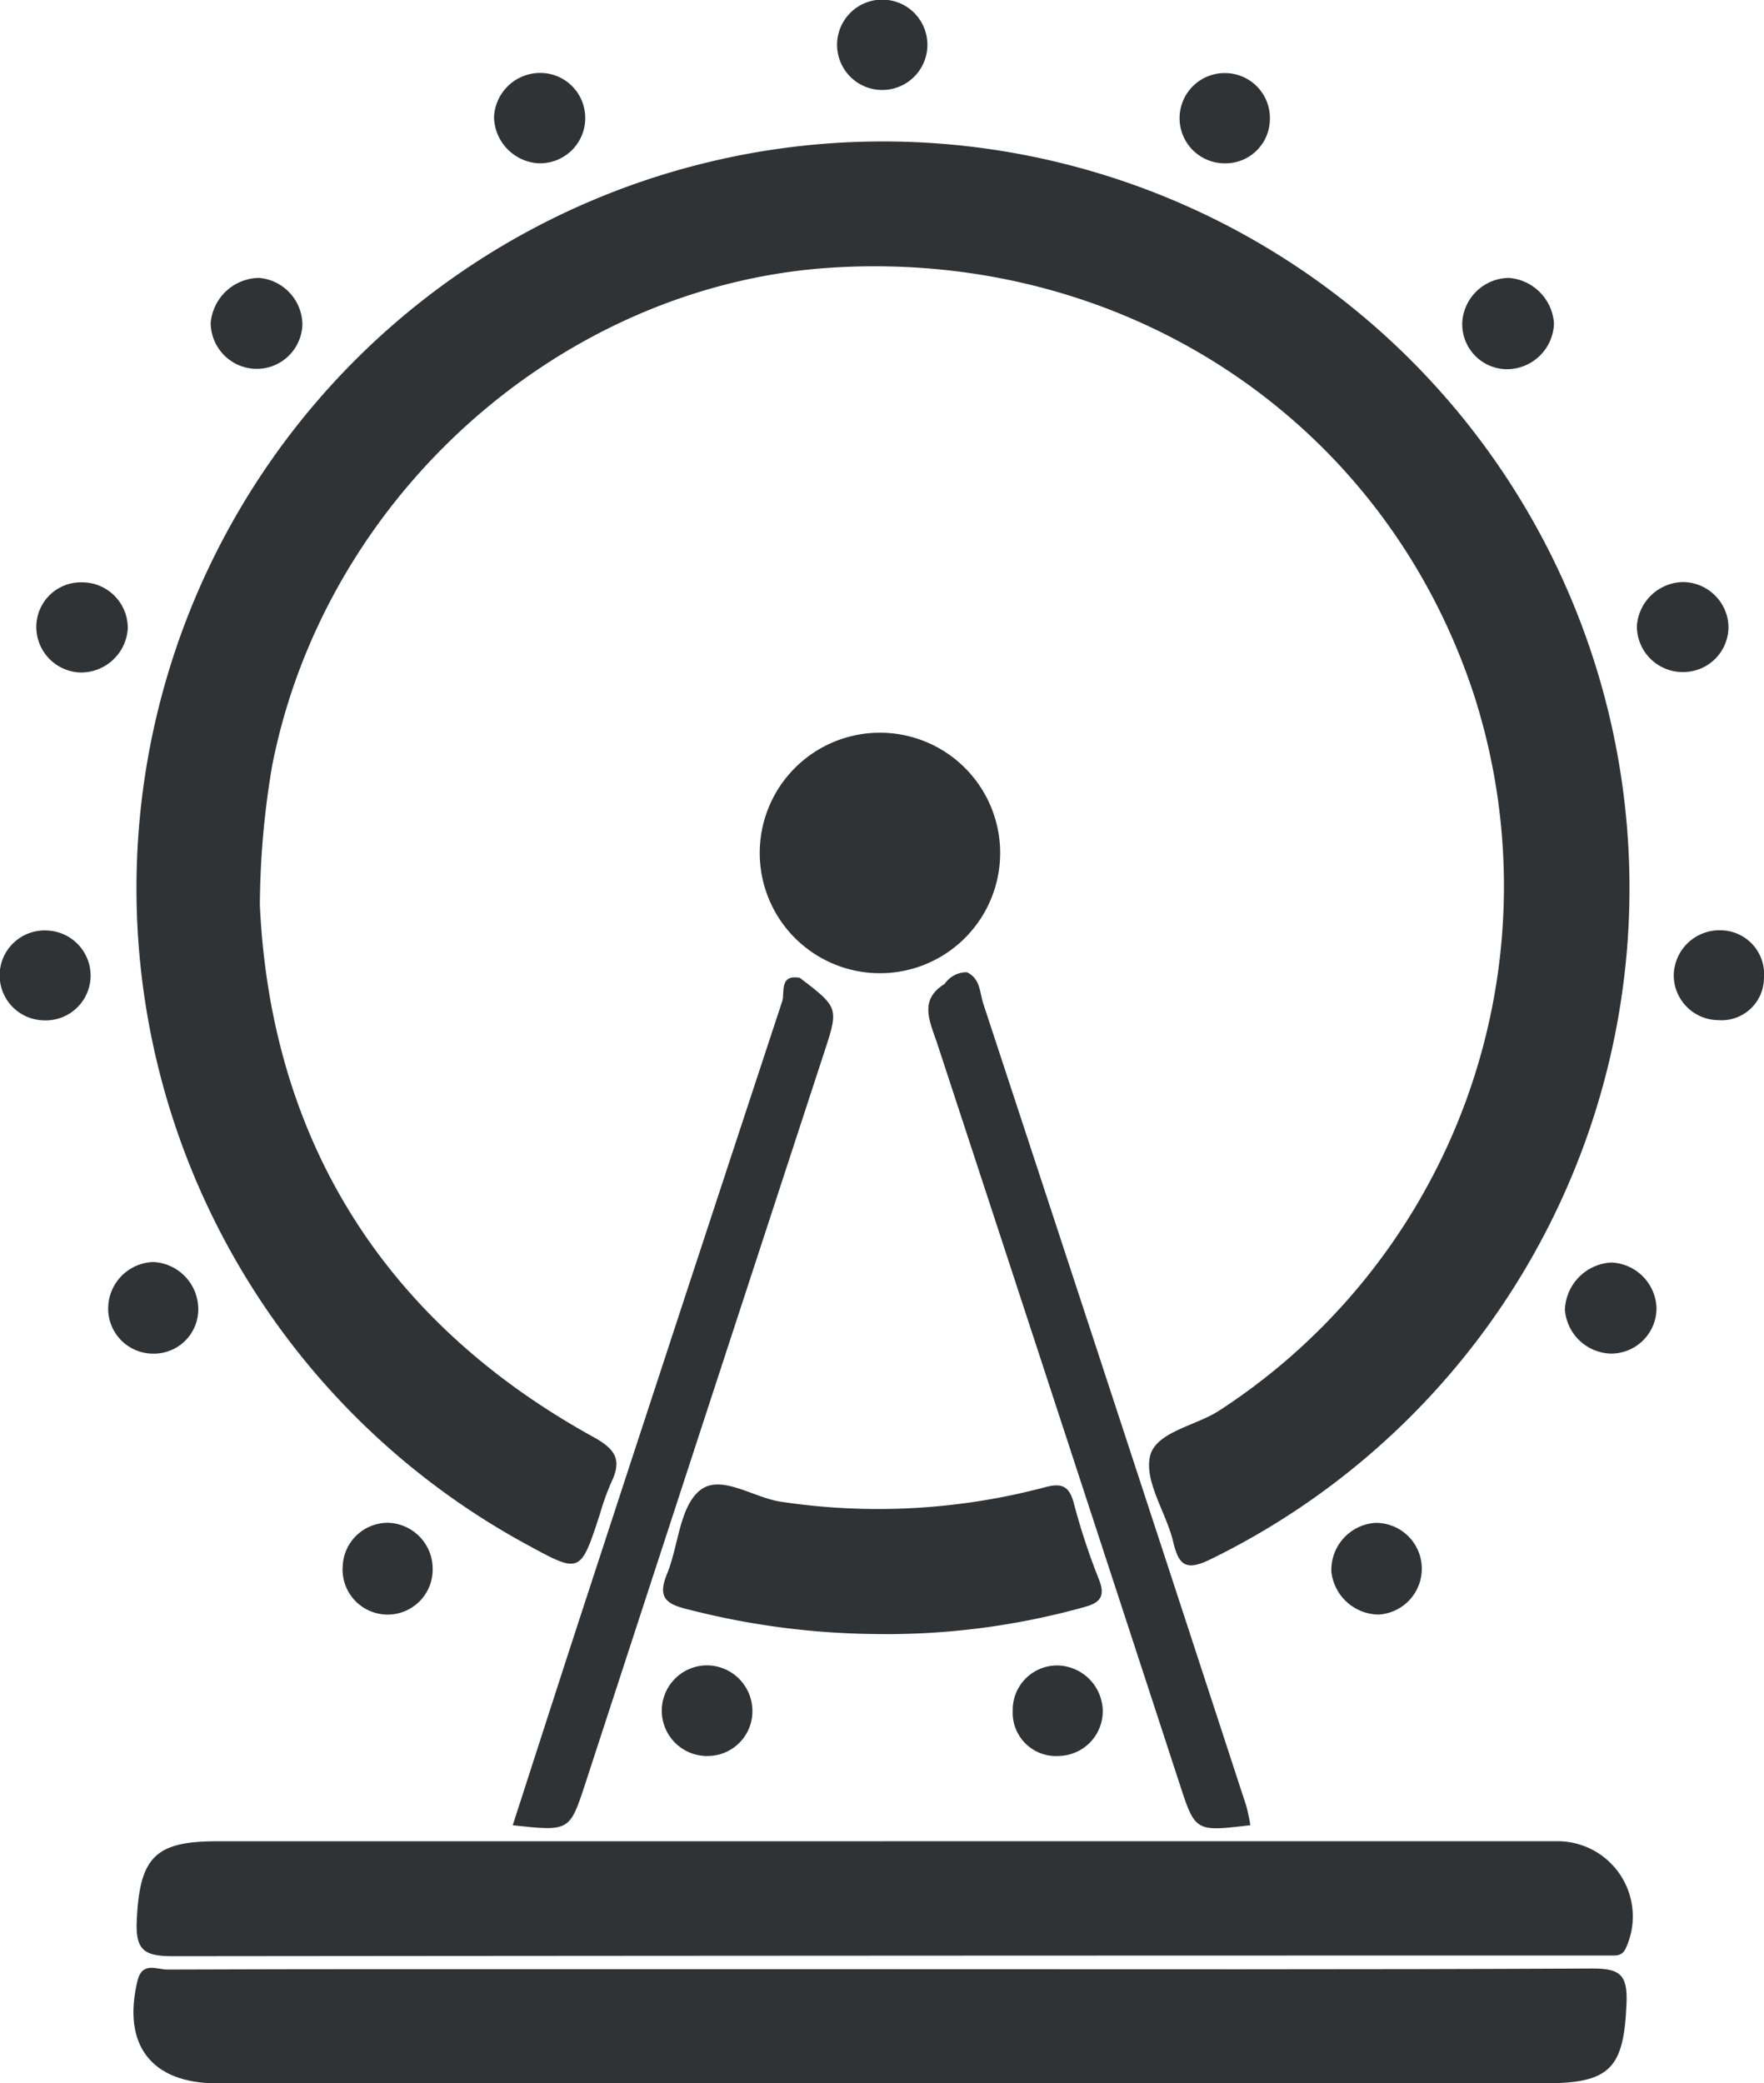
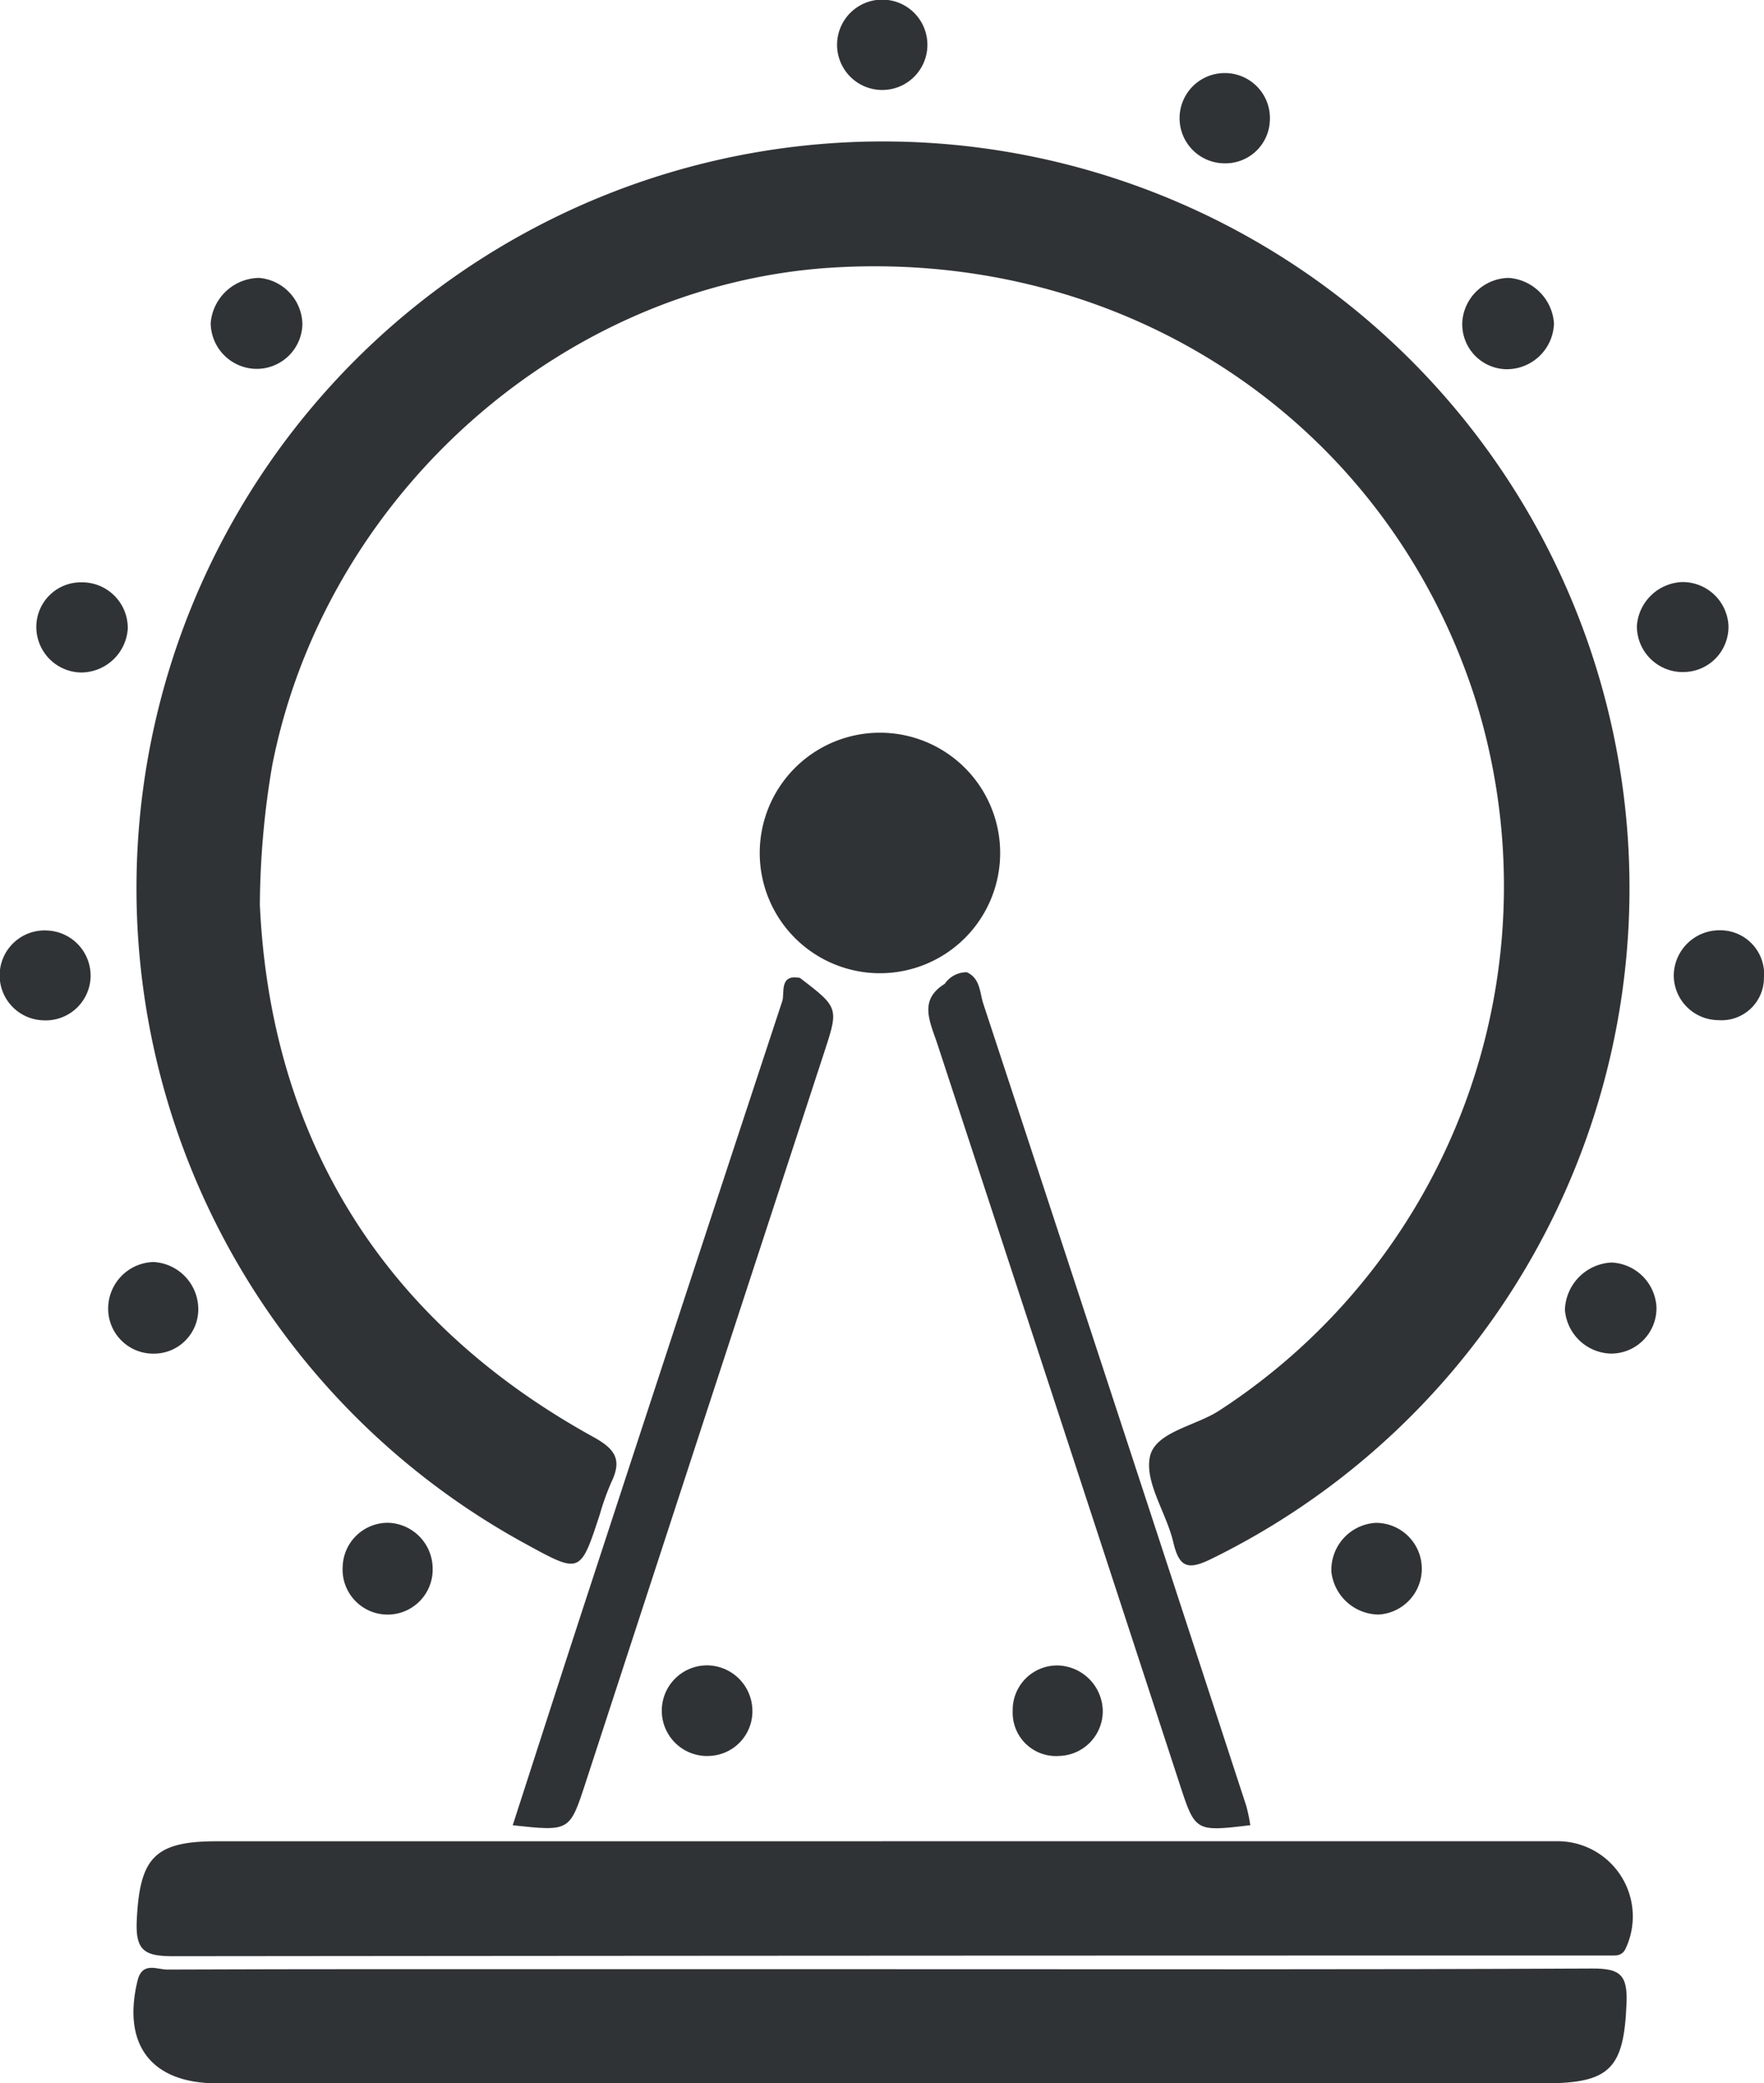
<svg xmlns="http://www.w3.org/2000/svg" id="Group_26275" data-name="Group 26275" width="95.38" height="112.604" viewBox="0 0 95.38 112.604">
  <defs>
    <clipPath id="clip-path">
      <rect id="Rectangle_4610" data-name="Rectangle 4610" width="95.38" height="112.605" fill="#303336" />
    </clipPath>
  </defs>
  <g id="Group_26274" data-name="Group 26274" clip-path="url(#clip-path)">
    <path id="Path_21828" data-name="Path 21828" d="M26.926,62.285c.568,12.337,6.392,22.357,18.047,28.779,1.238.682,1.523,1.271.948,2.461a13.626,13.626,0,0,0-.608,1.7c-1.056,3.228-1.054,3.228-3.957,1.642a40.364,40.364,0,1,1,36.991.792c-1.287.63-1.72.407-2.034-.926-.371-1.571-1.548-3.217-1.263-4.6.277-1.345,2.432-1.658,3.724-2.487A33.792,33.792,0,0,0,92.6,51.026C87.787,36.212,73.839,26.889,57.929,27.848c-14.614.881-27.462,12.279-30.336,26.919a46.116,46.116,0,0,0-.666,7.518" transform="translate(-12.876 -13.387)" fill="#303336" />
    <path id="Path_21829" data-name="Path 21829" d="M60.744,274.809q18.275,0,36.551,0a4.068,4.068,0,0,1,3.631,5.785c-.2.443-.542.391-.894.393-.543,0-1.085,0-1.628,0q-38,0-76,.037c-1.547,0-2.067-.271-1.989-1.937.159-3.369.947-4.275,4.318-4.275H60.744" transform="translate(-13.02 -175.291)" fill="#303336" />
    <path id="Path_21830" data-name="Path 21830" d="M60.455,293.786c12.782,0,25.564.027,38.345-.036,1.5-.007,1.917.338,1.854,1.879-.142,3.508-.869,4.326-4.417,4.326H24.43c-3.54,0-5.13-2.078-4.287-5.549.254-1.046,1.055-.6,1.6-.6,7.717-.031,15.435-.021,23.152-.021H60.455" transform="translate(-12.707 -187.351)" fill="#303336" />
-     <path id="Path_21831" data-name="Path 21831" d="M110.838,229.65a42.1,42.1,0,0,1-10.525-1.344c-1.2-.287-1.6-.674-1.1-1.9.618-1.5.662-3.524,1.718-4.469,1.144-1.024,2.96.371,4.507.569a35.228,35.228,0,0,0,14.158-.777c.938-.263,1.373-.119,1.627.889a35.425,35.425,0,0,0,1.356,4.1c.357.925.025,1.257-.838,1.483a39.88,39.88,0,0,1-10.906,1.452" transform="translate(-63.15 -141.328)" fill="#303336" />
    <path id="Path_21832" data-name="Path 21832" d="M92.1,145.923c2.183,1.672,2.083,1.6,1.162,4.416q-6.4,19.542-12.776,39.092c-.854,2.613-.854,2.614-3.933,2.279,1.227-3.789,2.433-7.547,3.659-11.3q5.434-16.63,10.915-33.244c.143-.431-.183-1.466.939-1.259l.034.014" transform="translate(-48.83 -93.054)" fill="#303336" />
    <path id="Path_21833" data-name="Path 21833" d="M140.71,145.121c.717.341.677,1.1.872,1.693q7.135,21.676,14.222,43.367a9.222,9.222,0,0,1,.215,1.034c-2.984.357-2.976.355-3.83-2.257q-6.525-19.972-13.079-39.935c-.409-1.24-1.046-2.4.387-3.283h0a1.437,1.437,0,0,1,1.185-.628Z" transform="translate(-88.415 -92.563)" fill="#303336" />
    <path id="Path_21834" data-name="Path 21834" d="M220.731,46.416a2.434,2.434,0,0,1-2.394-2.6,2.556,2.556,0,0,1,2.519-2.336,2.646,2.646,0,0,1,2.436,2.46,2.551,2.551,0,0,1-2.562,2.475" transform="translate(-139.268 -26.459)" fill="#303336" />
    <path id="Path_21835" data-name="Path 21835" d="M36.42,44a2.471,2.471,0,0,1-2.6,2.394,2.5,2.5,0,0,1-2.359-2.471,2.659,2.659,0,0,1,2.621-2.442A2.56,2.56,0,0,1,36.42,44" transform="translate(-20.069 -26.46)" fill="#303336" />
    <path id="Path_21836" data-name="Path 21836" d="M53.634,227.286a2.485,2.485,0,0,1,2.393,2.428,2.436,2.436,0,1,1-4.863-.087,2.442,2.442,0,0,1,2.47-2.341" transform="translate(-32.634 -144.979)" fill="#303336" />
    <path id="Path_21837" data-name="Path 21837" d="M7.883,91.791a2.463,2.463,0,0,1-2.46-2.539,2.41,2.41,0,0,1,2.454-2.335,2.469,2.469,0,0,1,2.49,2.506,2.537,2.537,0,0,1-2.483,2.367" transform="translate(-3.458 -55.442)" fill="#303336" />
    <path id="Path_21838" data-name="Path 21838" d="M246.9,91.742a2.478,2.478,0,0,1-2.5-2.5,2.552,2.552,0,0,1,2.464-2.365,2.483,2.483,0,0,1,2.486,2.321,2.443,2.443,0,0,1-2.447,2.543" transform="translate(-155.893 -55.417)" fill="#303336" />
    <path id="Path_21839" data-name="Path 21839" d="M201.33,232.25a2.6,2.6,0,0,1-2.549-2.313,2.549,2.549,0,0,1,2.385-2.643,2.48,2.48,0,0,1,.163,4.956" transform="translate(-126.793 -144.983)" fill="#303336" />
    <path id="Path_21840" data-name="Path 21840" d="M101.171,253.468a2.45,2.45,0,1,1-.062-4.9,2.468,2.468,0,0,1,2.477,2.34,2.415,2.415,0,0,1-2.415,2.557" transform="translate(-62.907 -158.555)" fill="#303336" />
-     <path id="Path_21841" data-name="Path 21841" d="M78.691,13.379a2.441,2.441,0,0,1-2.577,2.4A2.555,2.555,0,0,1,73.758,13.3a2.5,2.5,0,0,1,2.432-2.4,2.431,2.431,0,0,1,2.5,2.473" transform="translate(-47.047 -6.957)" fill="#303336" />
    <path id="Path_21842" data-name="Path 21842" d="M236.187,188.442a2.549,2.549,0,0,1,2.424,2.412,2.455,2.455,0,0,1-2.475,2.51,2.566,2.566,0,0,1-2.476-2.374,2.651,2.651,0,0,1,2.528-2.549" transform="translate(-149.045 -120.202)" fill="#303336" />
    <path id="Path_21843" data-name="Path 21843" d="M129.87,2.489a2.442,2.442,0,0,1-4.883-.086,2.442,2.442,0,1,1,4.883.086" transform="translate(-79.726 0)" fill="#303336" />
    <path id="Path_21844" data-name="Path 21844" d="M178.51,15.784a2.439,2.439,0,0,1,.121-4.877,2.433,2.433,0,0,1,2.38,2.594,2.4,2.4,0,0,1-2.5,2.282" transform="translate(-112.351 -6.957)" fill="#303336" />
    <path id="Path_21845" data-name="Path 21845" d="M252.324,143.709a2.429,2.429,0,0,1-2.412-2.388,2.471,2.471,0,0,1,2.527-2.469,2.369,2.369,0,0,1,2.35,2.586,2.293,2.293,0,0,1-2.465,2.271" transform="translate(-159.412 -88.57)" fill="#303336" />
    <path id="Path_21846" data-name="Path 21846" d="M21.021,190.792a2.4,2.4,0,0,1-2.443,2.525,2.433,2.433,0,0,1-2.426-2.372,2.521,2.521,0,0,1,2.451-2.581,2.558,2.558,0,0,1,2.418,2.428" transform="translate(-10.303 -120.152)" fill="#303336" />
    <path id="Path_21847" data-name="Path 21847" d="M156.081,251.042a2.421,2.421,0,0,1-2.361,2.432,2.339,2.339,0,0,1-2.508-2.43,2.4,2.4,0,0,1,2.5-2.458,2.5,2.5,0,0,1,2.369,2.457" transform="translate(-96.454 -158.565)" fill="#303336" />
    <path id="Path_21848" data-name="Path 21848" d="M4.9,141.329a2.428,2.428,0,0,1-2.574,2.4,2.43,2.43,0,1,1,.233-4.854A2.448,2.448,0,0,1,4.9,141.329" transform="translate(0 -88.581)" fill="#303336" />
    <path id="Path_21849" data-name="Path 21849" d="M126.455,115.871a6.5,6.5,0,1,1-6.5-6.5,6.5,6.5,0,0,1,6.5,6.5" transform="translate(-72.376 -69.768)" fill="#303336" />
  </g>
</svg>